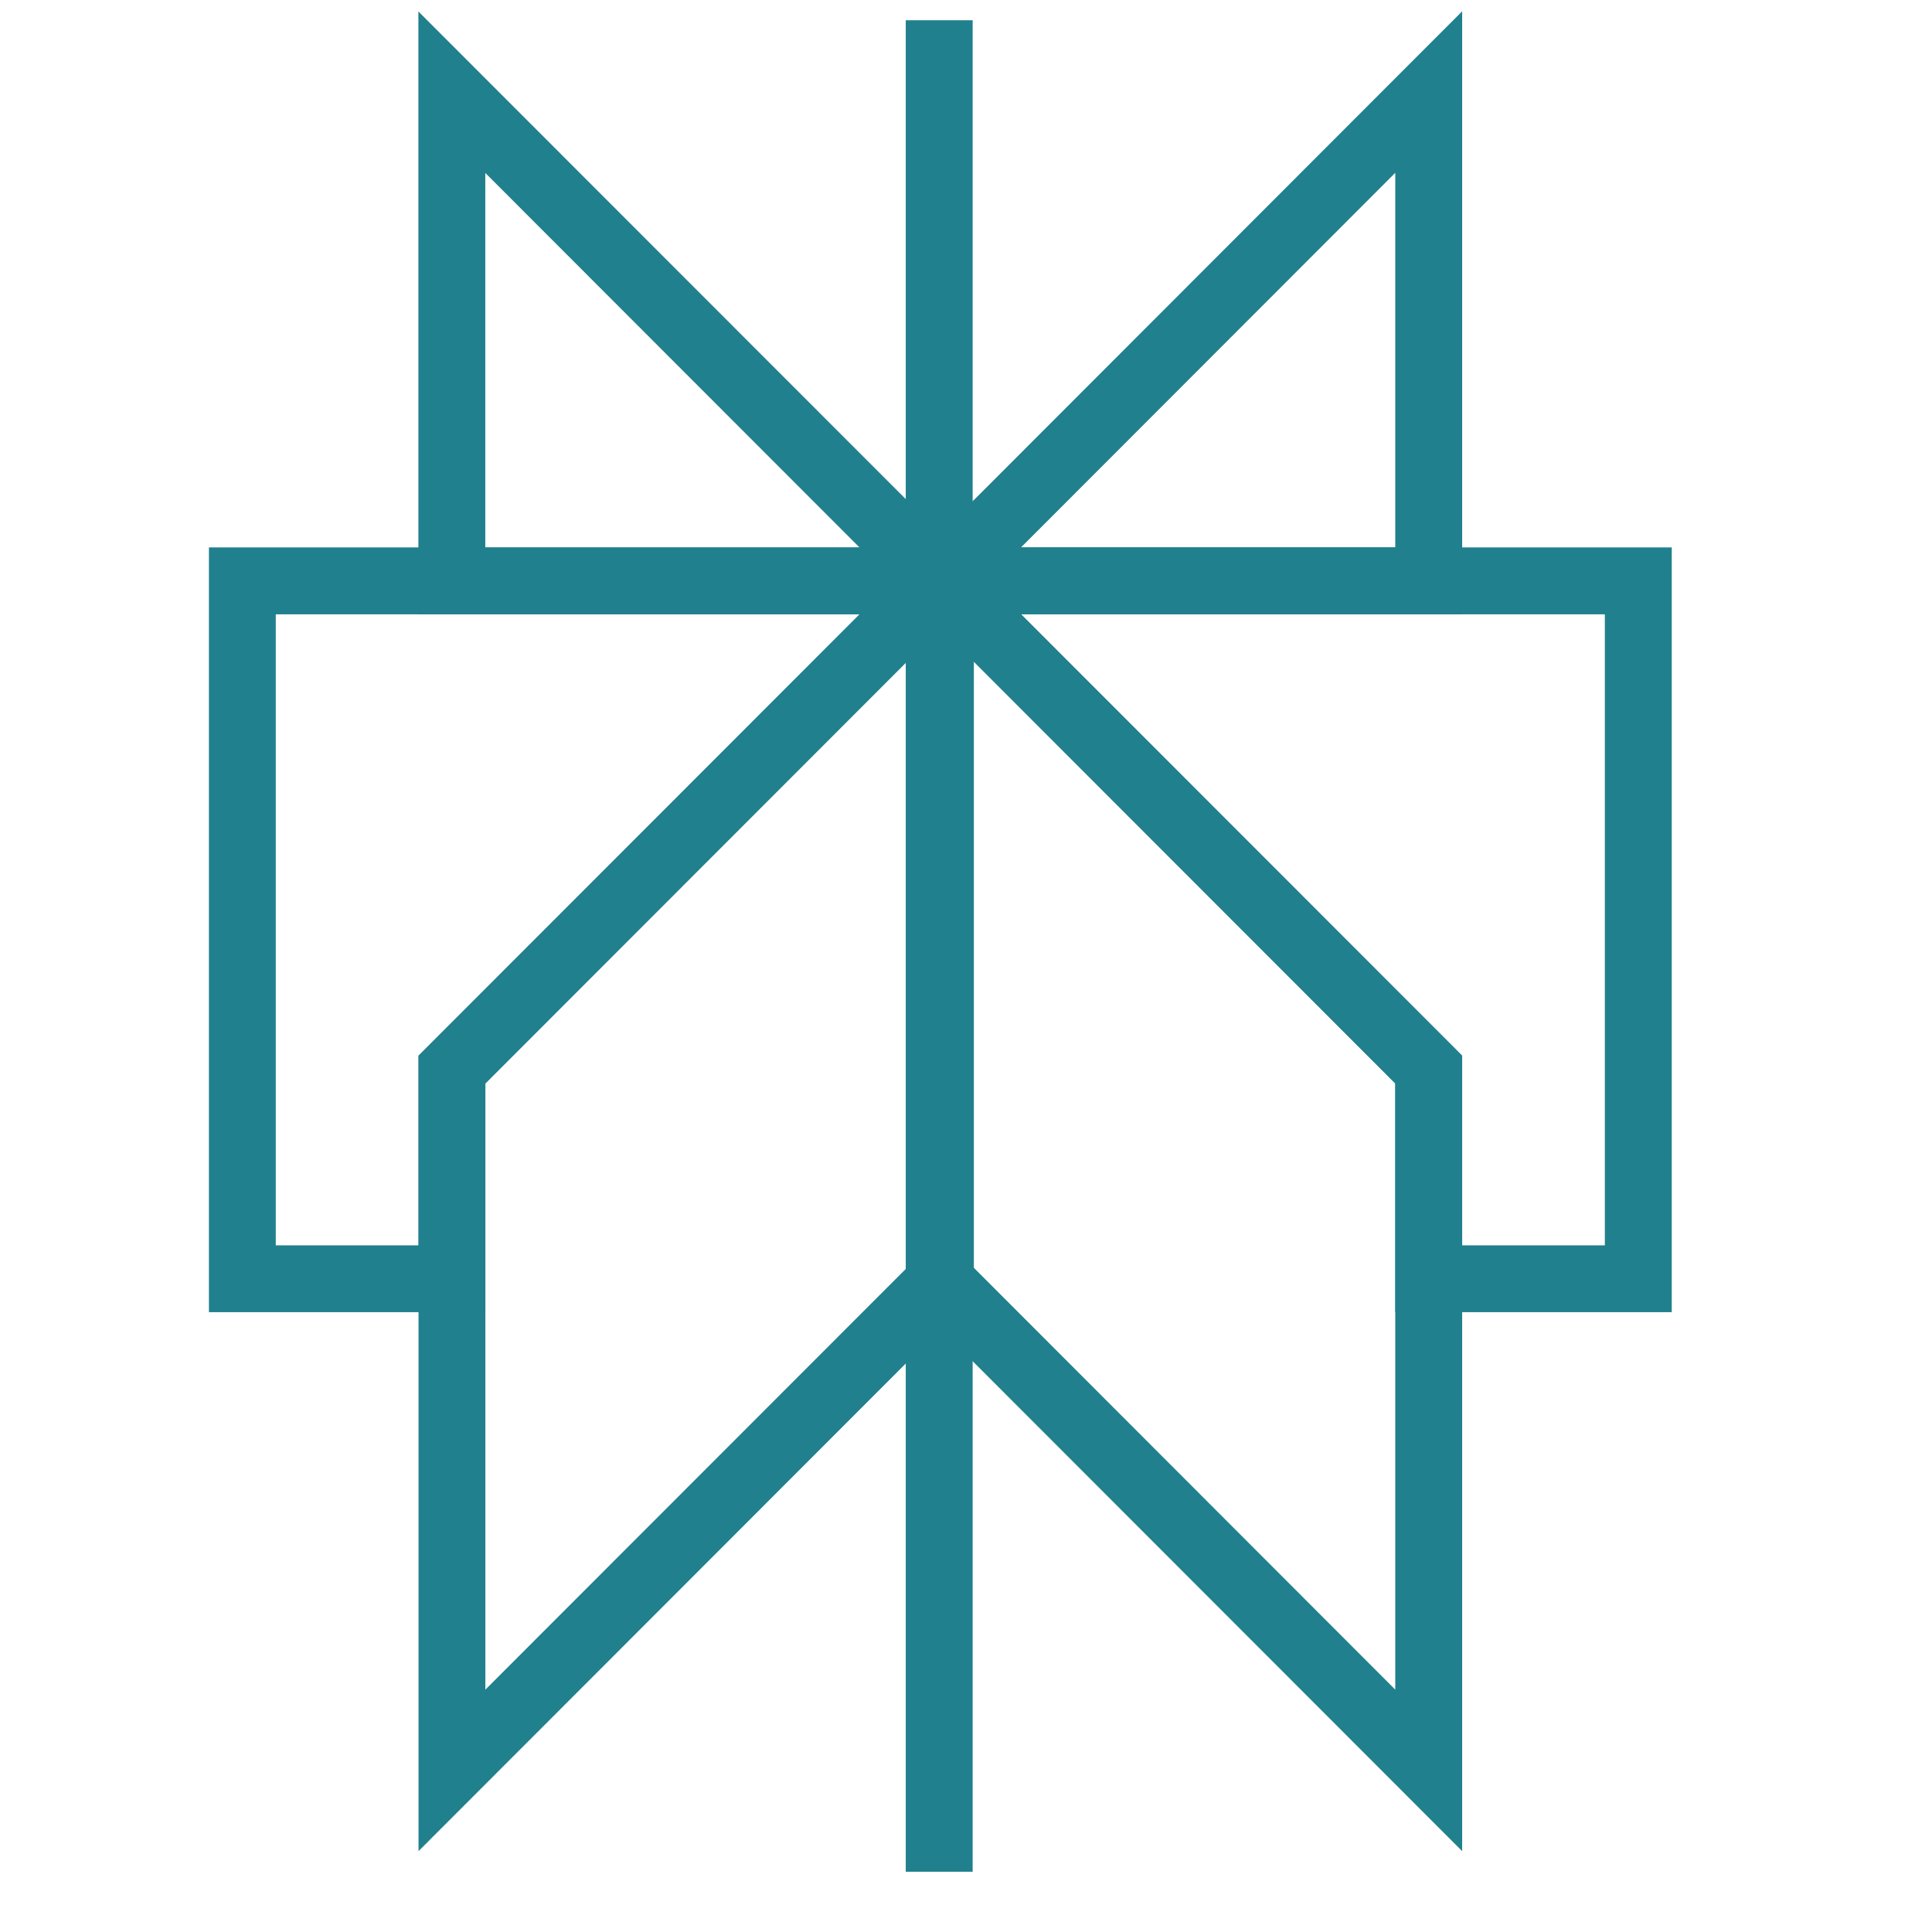
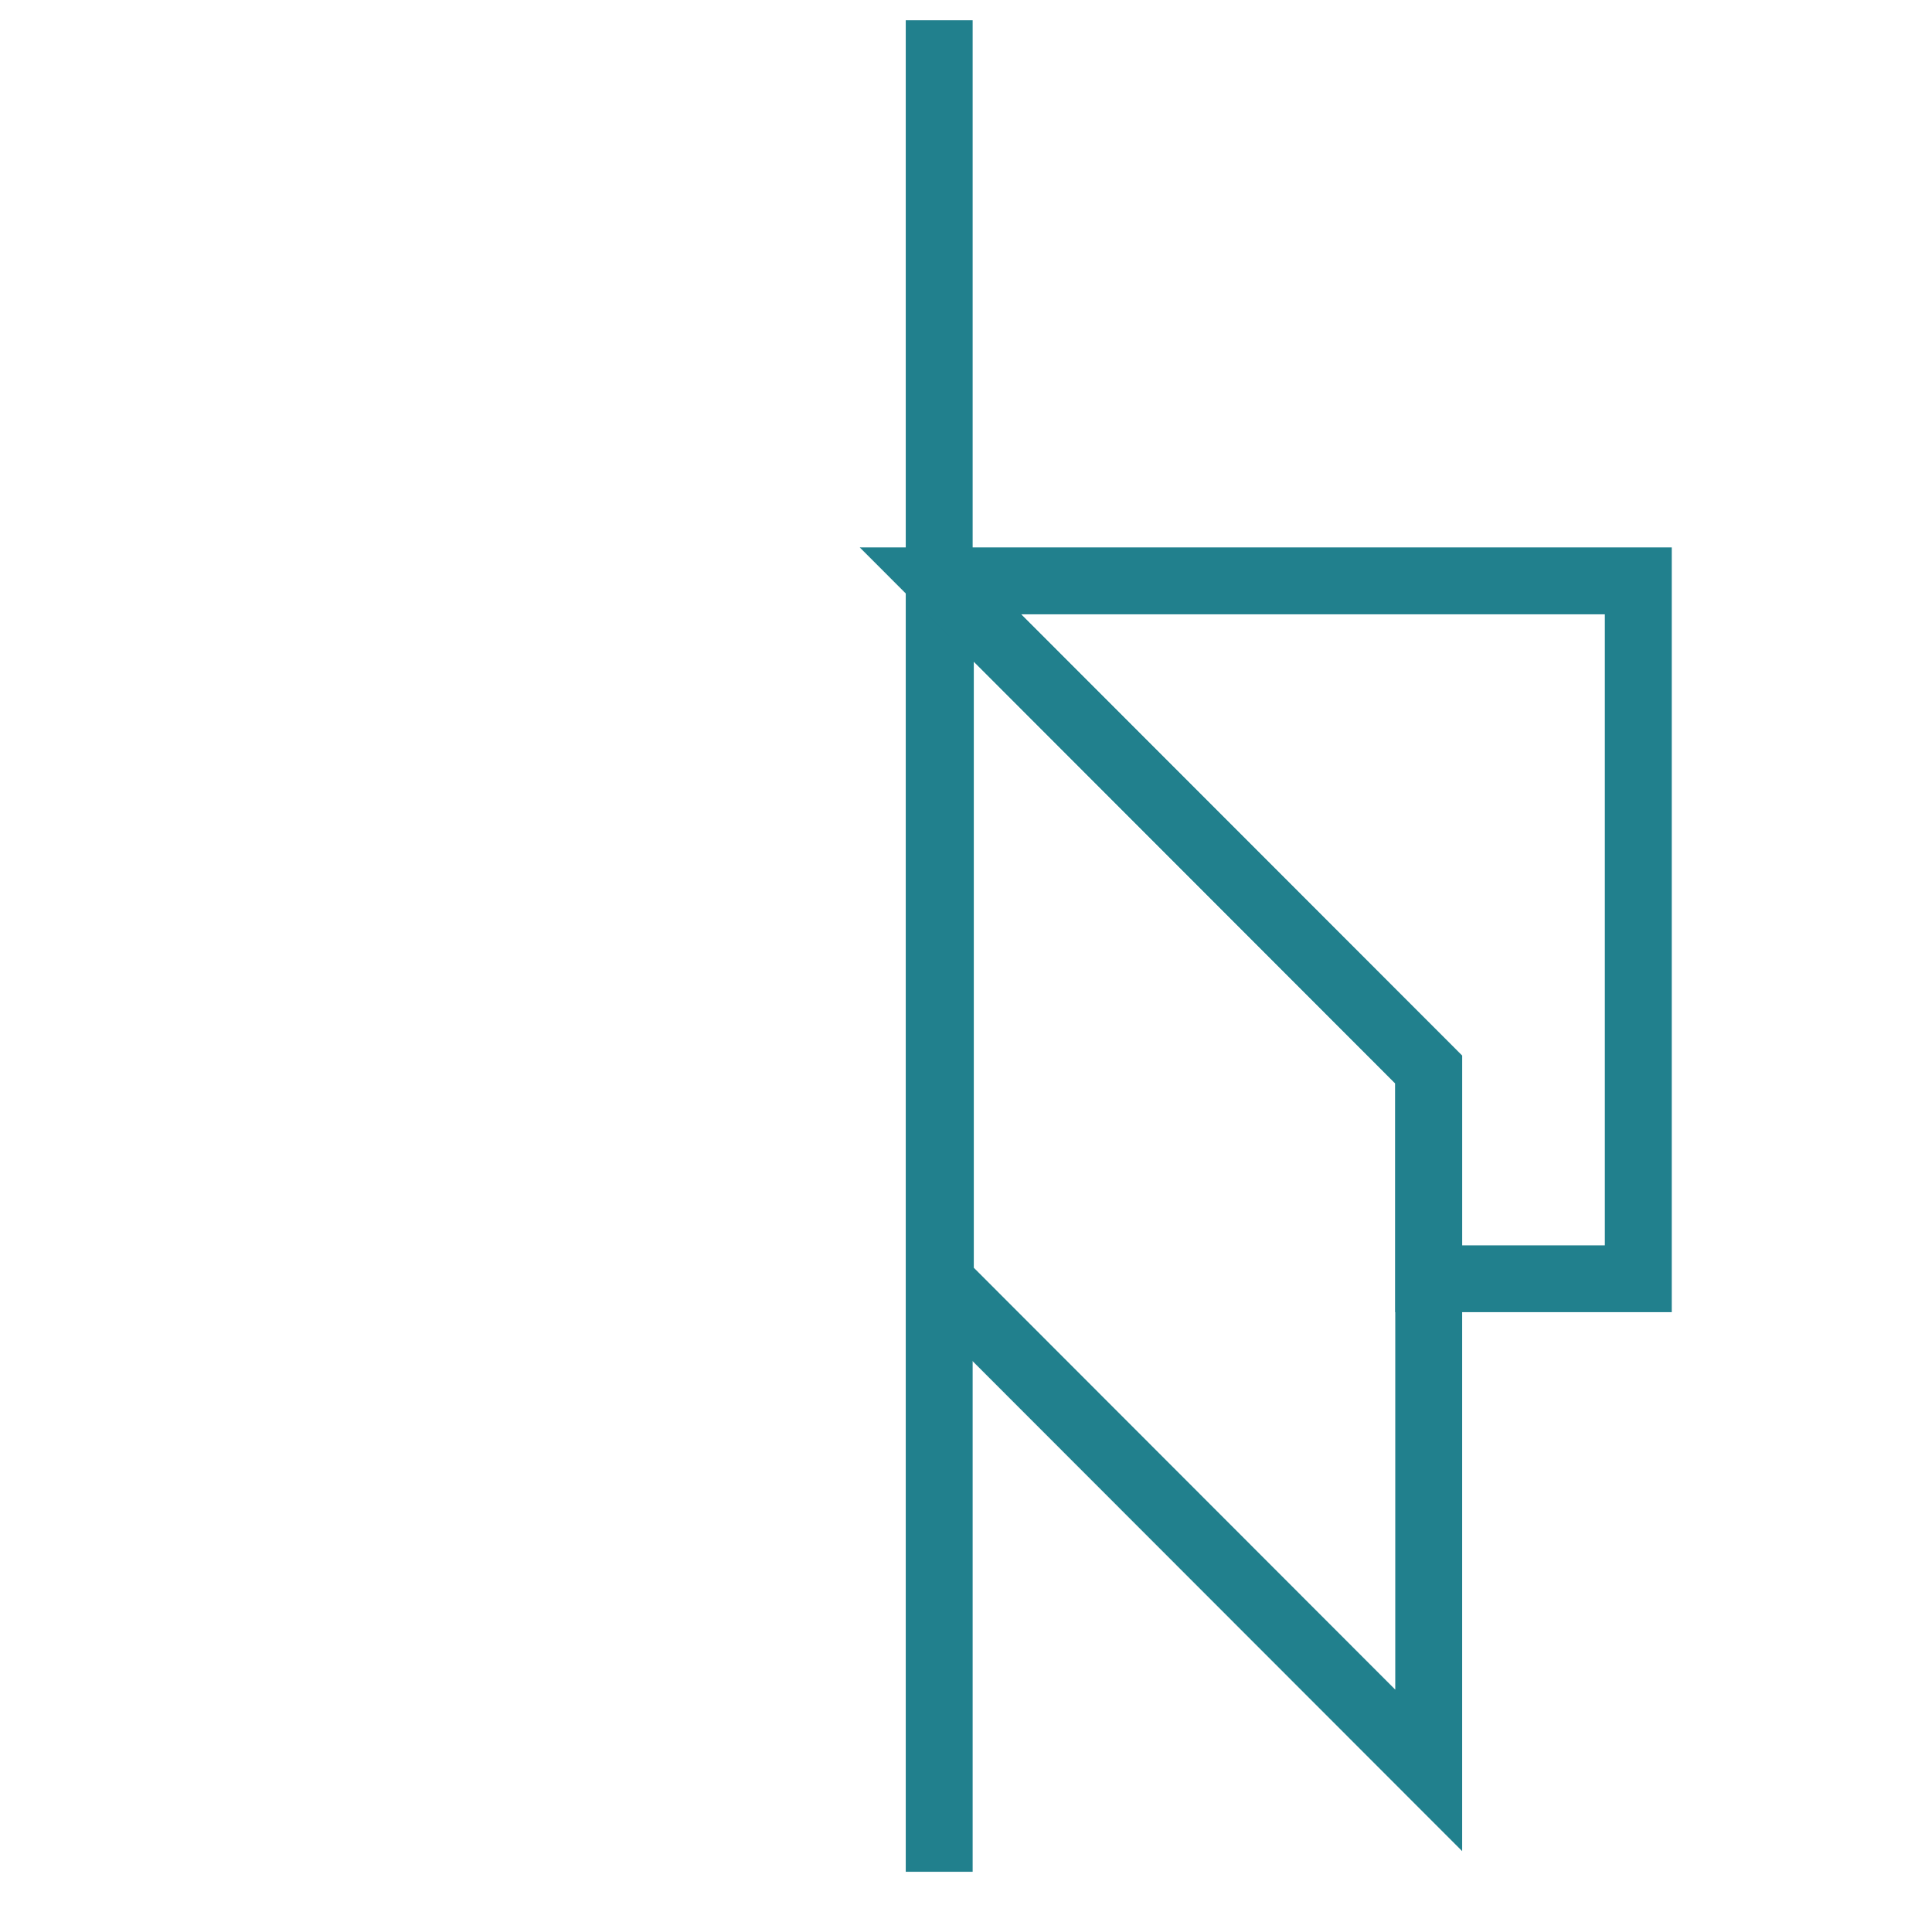
<svg xmlns="http://www.w3.org/2000/svg" viewBox="0 0 27 27" fill="none">
  <g clip-path="url(#clip0_3818_16171)">
-     <path fill-rule="evenodd" clip-rule="evenodd" d="M20.434 0.158V8.585H12.015L20.434 0.158ZM19.499 2.415L14.269 7.65H19.499V2.415Z" fill="#21808D" />
-     <path fill-rule="evenodd" clip-rule="evenodd" d="M5.847 0.16L14.268 8.586H5.847V0.16ZM6.782 2.417V7.652H12.013L6.782 2.417Z" fill="#21808D" />
    <path fill-rule="evenodd" clip-rule="evenodd" d="M12.658 26.158V0.283H13.593V26.158H12.658Z" fill="#21808D" />
    <path fill-rule="evenodd" clip-rule="evenodd" d="M12.675 6.989L20.434 14.754V25.87L12.675 18.104V6.989ZM13.609 9.246V17.717L19.499 23.613V15.141L13.609 9.246Z" fill="#21808D" />
-     <path fill-rule="evenodd" clip-rule="evenodd" d="M13.609 6.989V18.104L5.849 25.87V14.754L13.609 6.989ZM6.783 15.141V23.613L12.675 17.717V9.246L6.783 15.141Z" fill="#21808D" />
-     <path fill-rule="evenodd" clip-rule="evenodd" d="M2.92 7.65H14.268L6.783 15.141L6.783 18.338H2.92V7.65ZM3.854 8.585V17.404H5.849L5.849 14.754L12.013 8.585H3.854Z" fill="#21808D" />
    <path fill-rule="evenodd" clip-rule="evenodd" d="M12.015 7.65H23.363V18.338H19.499L19.499 15.141L12.015 7.65ZM14.269 8.585L20.434 14.754L20.434 17.404H22.428V8.585H14.269Z" fill="#21808D" />
  </g>
  <defs>
    <clipPath id="clip0_3818_16171">
      <rect width="26" height="26" fill="#21808D" transform="translate(0.443 0.158)" />
    </clipPath>
  </defs>
</svg>